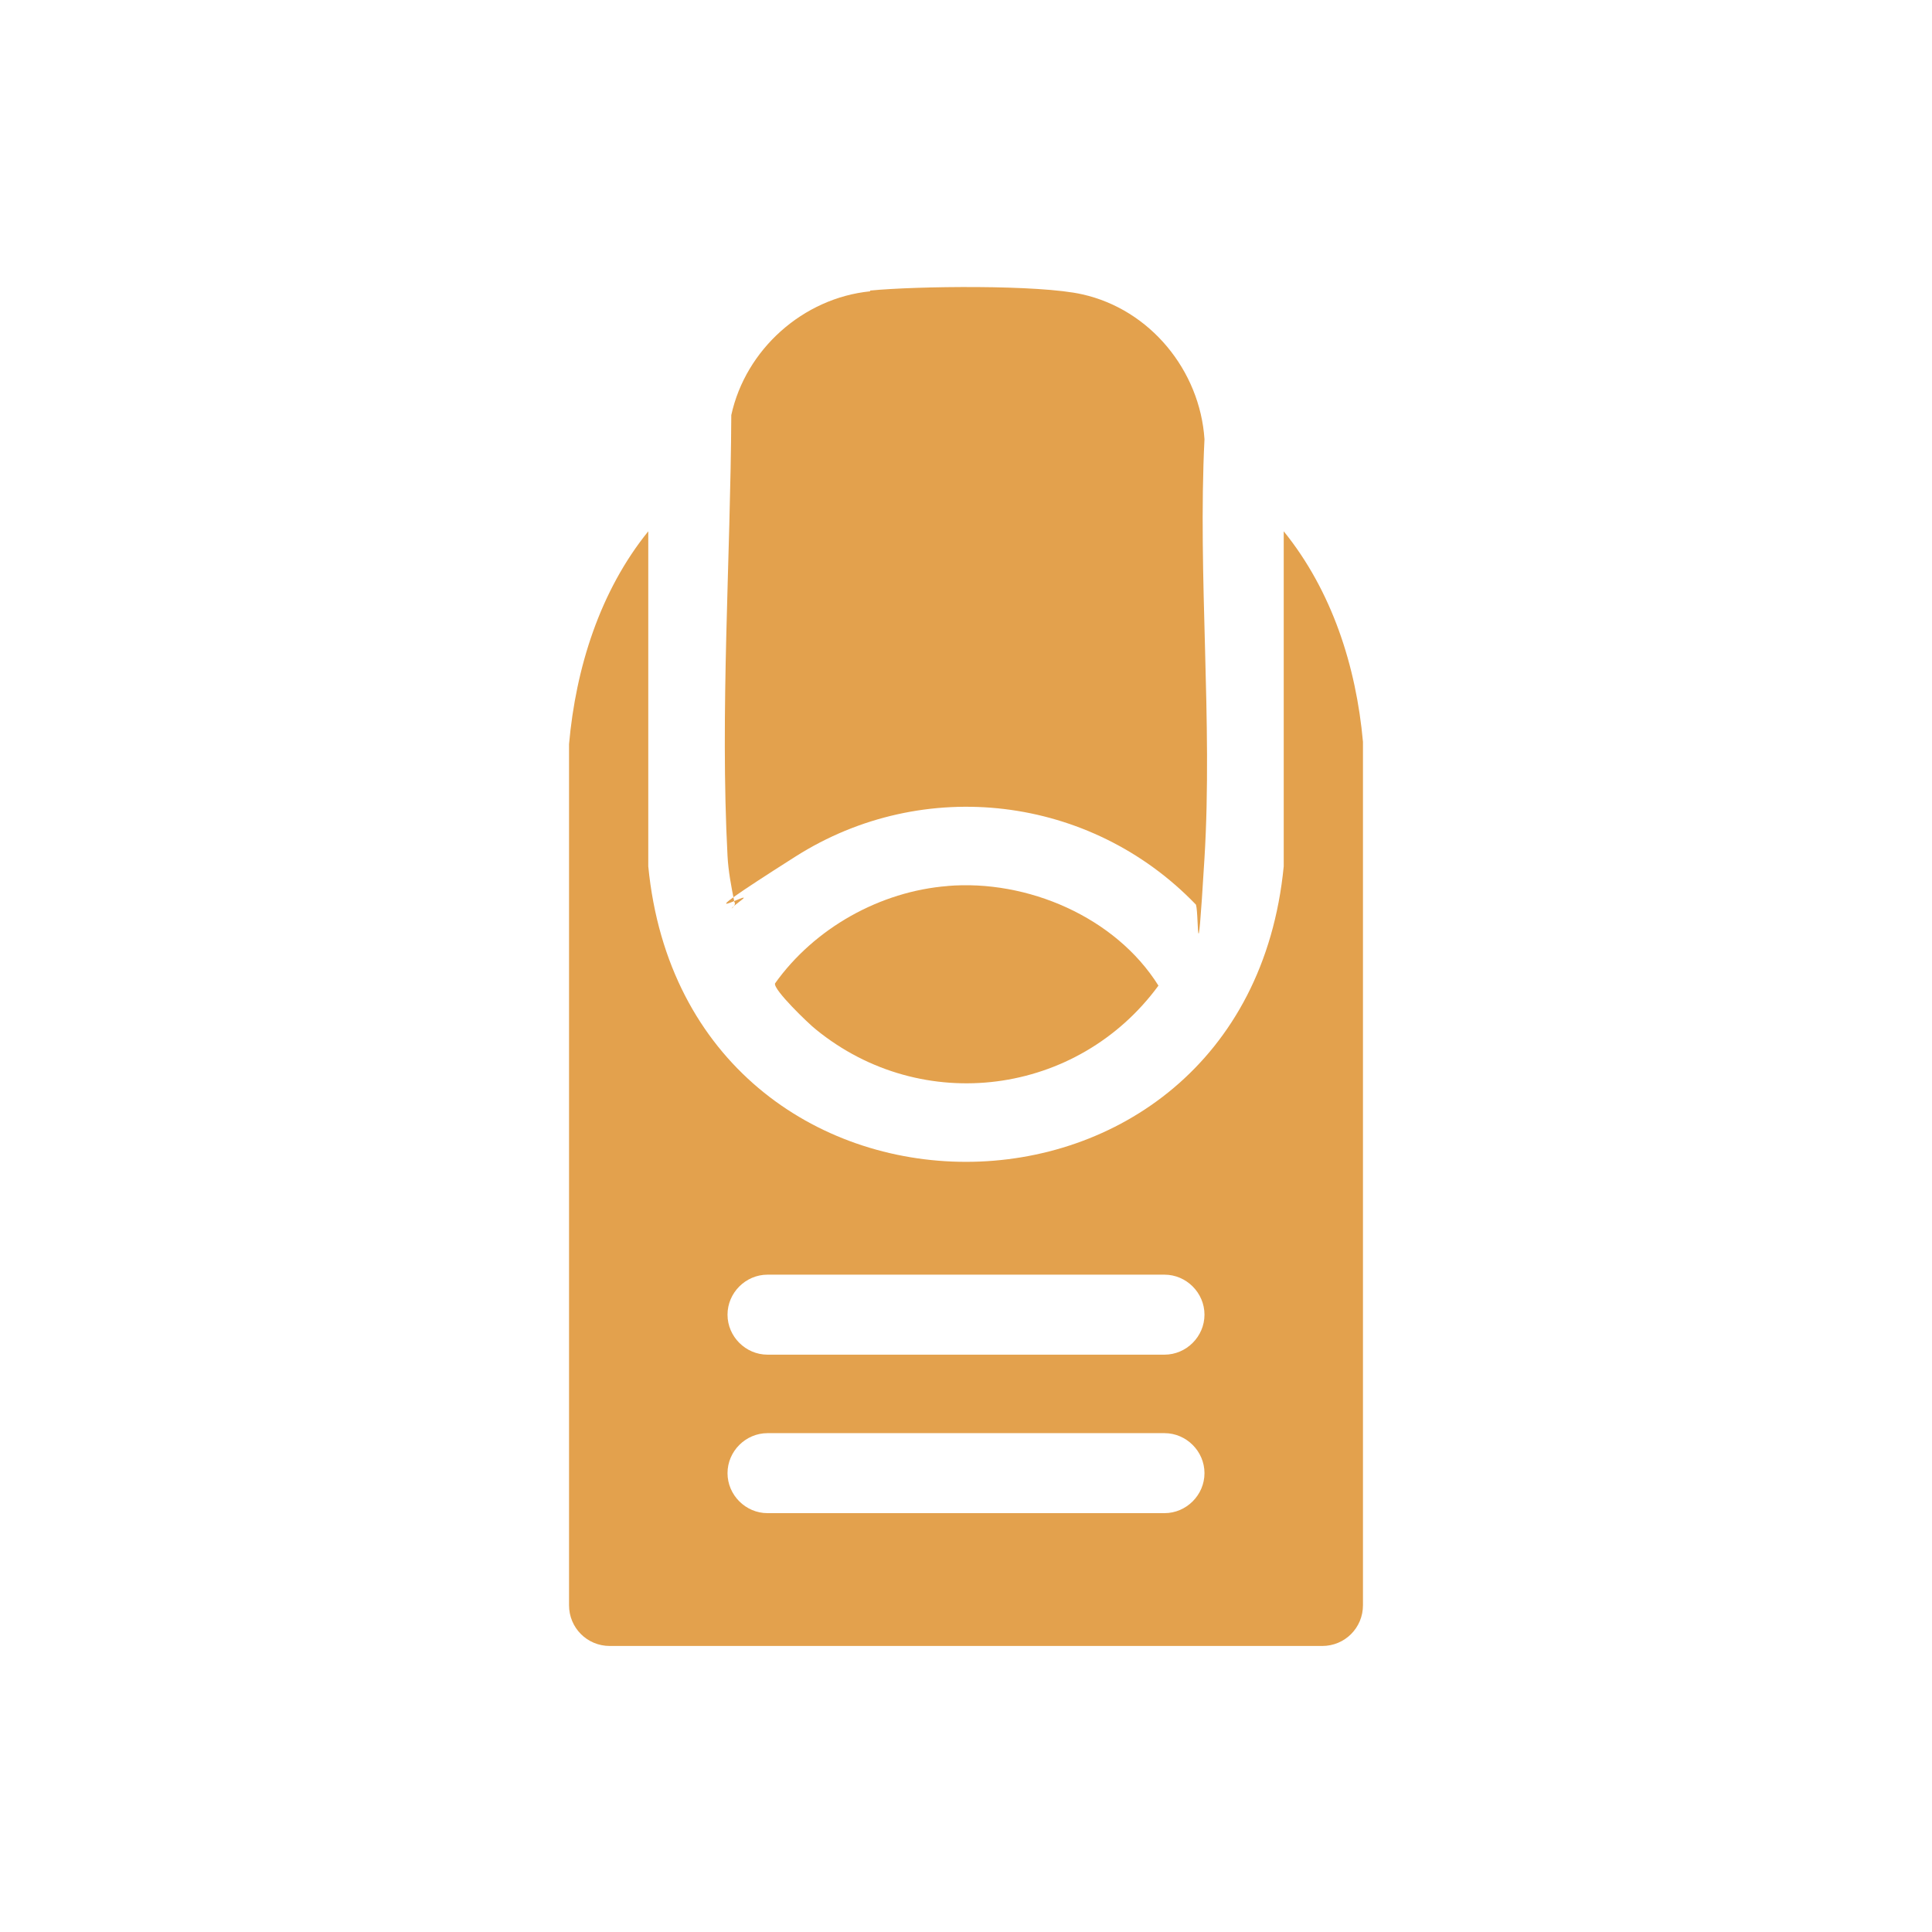
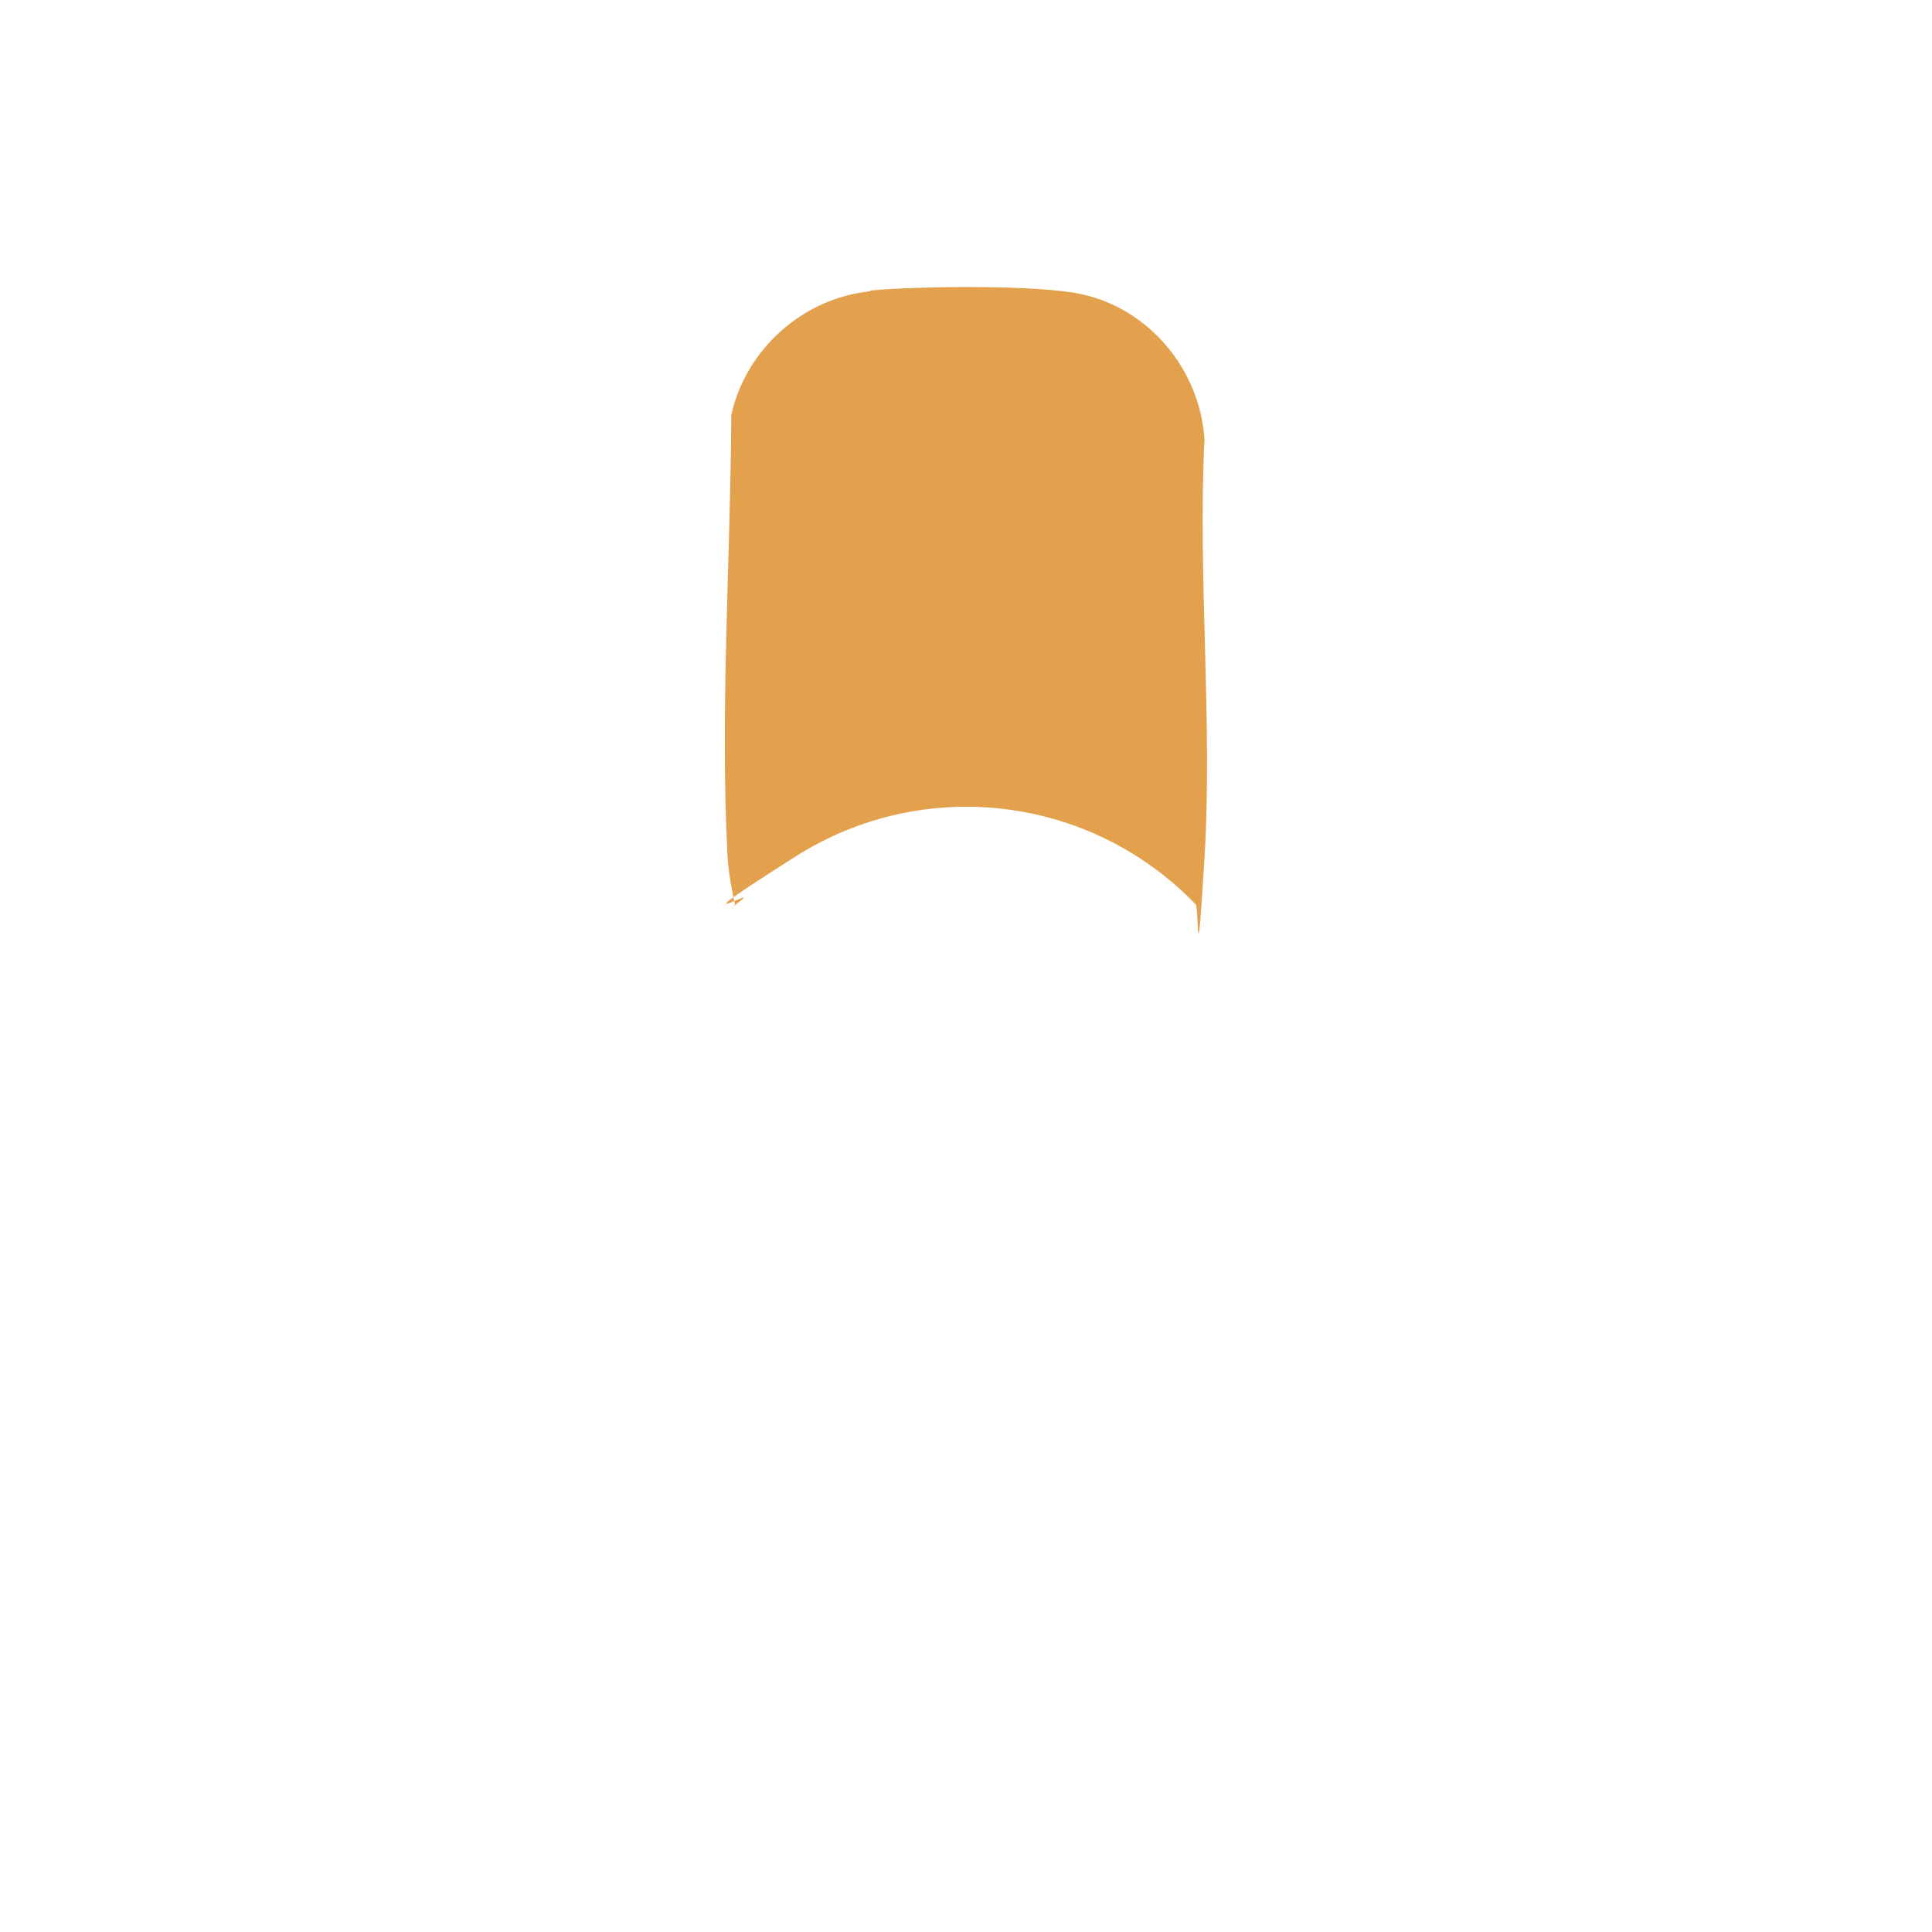
<svg xmlns="http://www.w3.org/2000/svg" id="Layer_1" version="1.1" viewBox="0 0 256 256">
  <defs>
    <style> .st0 { fill: #e3a14d; } </style>
  </defs>
-   <path class="st0" d="M75.4,212.6v-114c.9-10.1,4.1-20.3,10.5-28.2v44.4c5.1,52.2,79.1,52.2,84.2,0v-44.4c6.4,7.9,9.6,17.9,10.5,27.9v114.4c0,3-2.4,5.4-5.4,5.4h-94.4c-3,0-5.4-2.4-5.4-5.4h0ZM154.3,168.9h-52.6c-2.9,0-5.3,2.4-5.3,5.3h0c0,2.9,2.4,5.3,5.3,5.3h52.6c2.9,0,5.3-2.4,5.3-5.3h0c0-2.9-2.4-5.3-5.3-5.3ZM154.3,189.9h-52.6c-2.9,0-5.3,2.4-5.3,5.3h0c0,2.9,2.4,5.3,5.3,5.3h52.6c2.9,0,5.3-2.4,5.3-5.3h0c0-2.9-2.4-5.3-5.3-5.3Z" />
  <path class="st0" d="M115.3,38.5c6.1-.6,22.4-.8,28.1.5,9,2,15.6,10.1,16.2,19.2-.9,18.2,1.1,37.4,0,55.5s-.7,6.1-1.2,6.1c-13.9-14.4-36-17.1-53-6.3s-4.7,3.9-7.2,5.8-.4.8-.9.2c-.4-2-.8-4.1-.9-6.1-1-19,.4-39.4.5-58.4,1.9-8.7,9.5-15.5,18.4-16.4h0Z" />
-   <path class="st0" d="M125.5,117.4c10.6-.9,22.3,4.1,28,13.2-10.7,14.6-31.3,17.3-45.4,5.8-.9-.7-5.7-5.3-5.4-6.1,5.2-7.3,13.9-12.2,22.9-12.9h0Z" />
</svg>